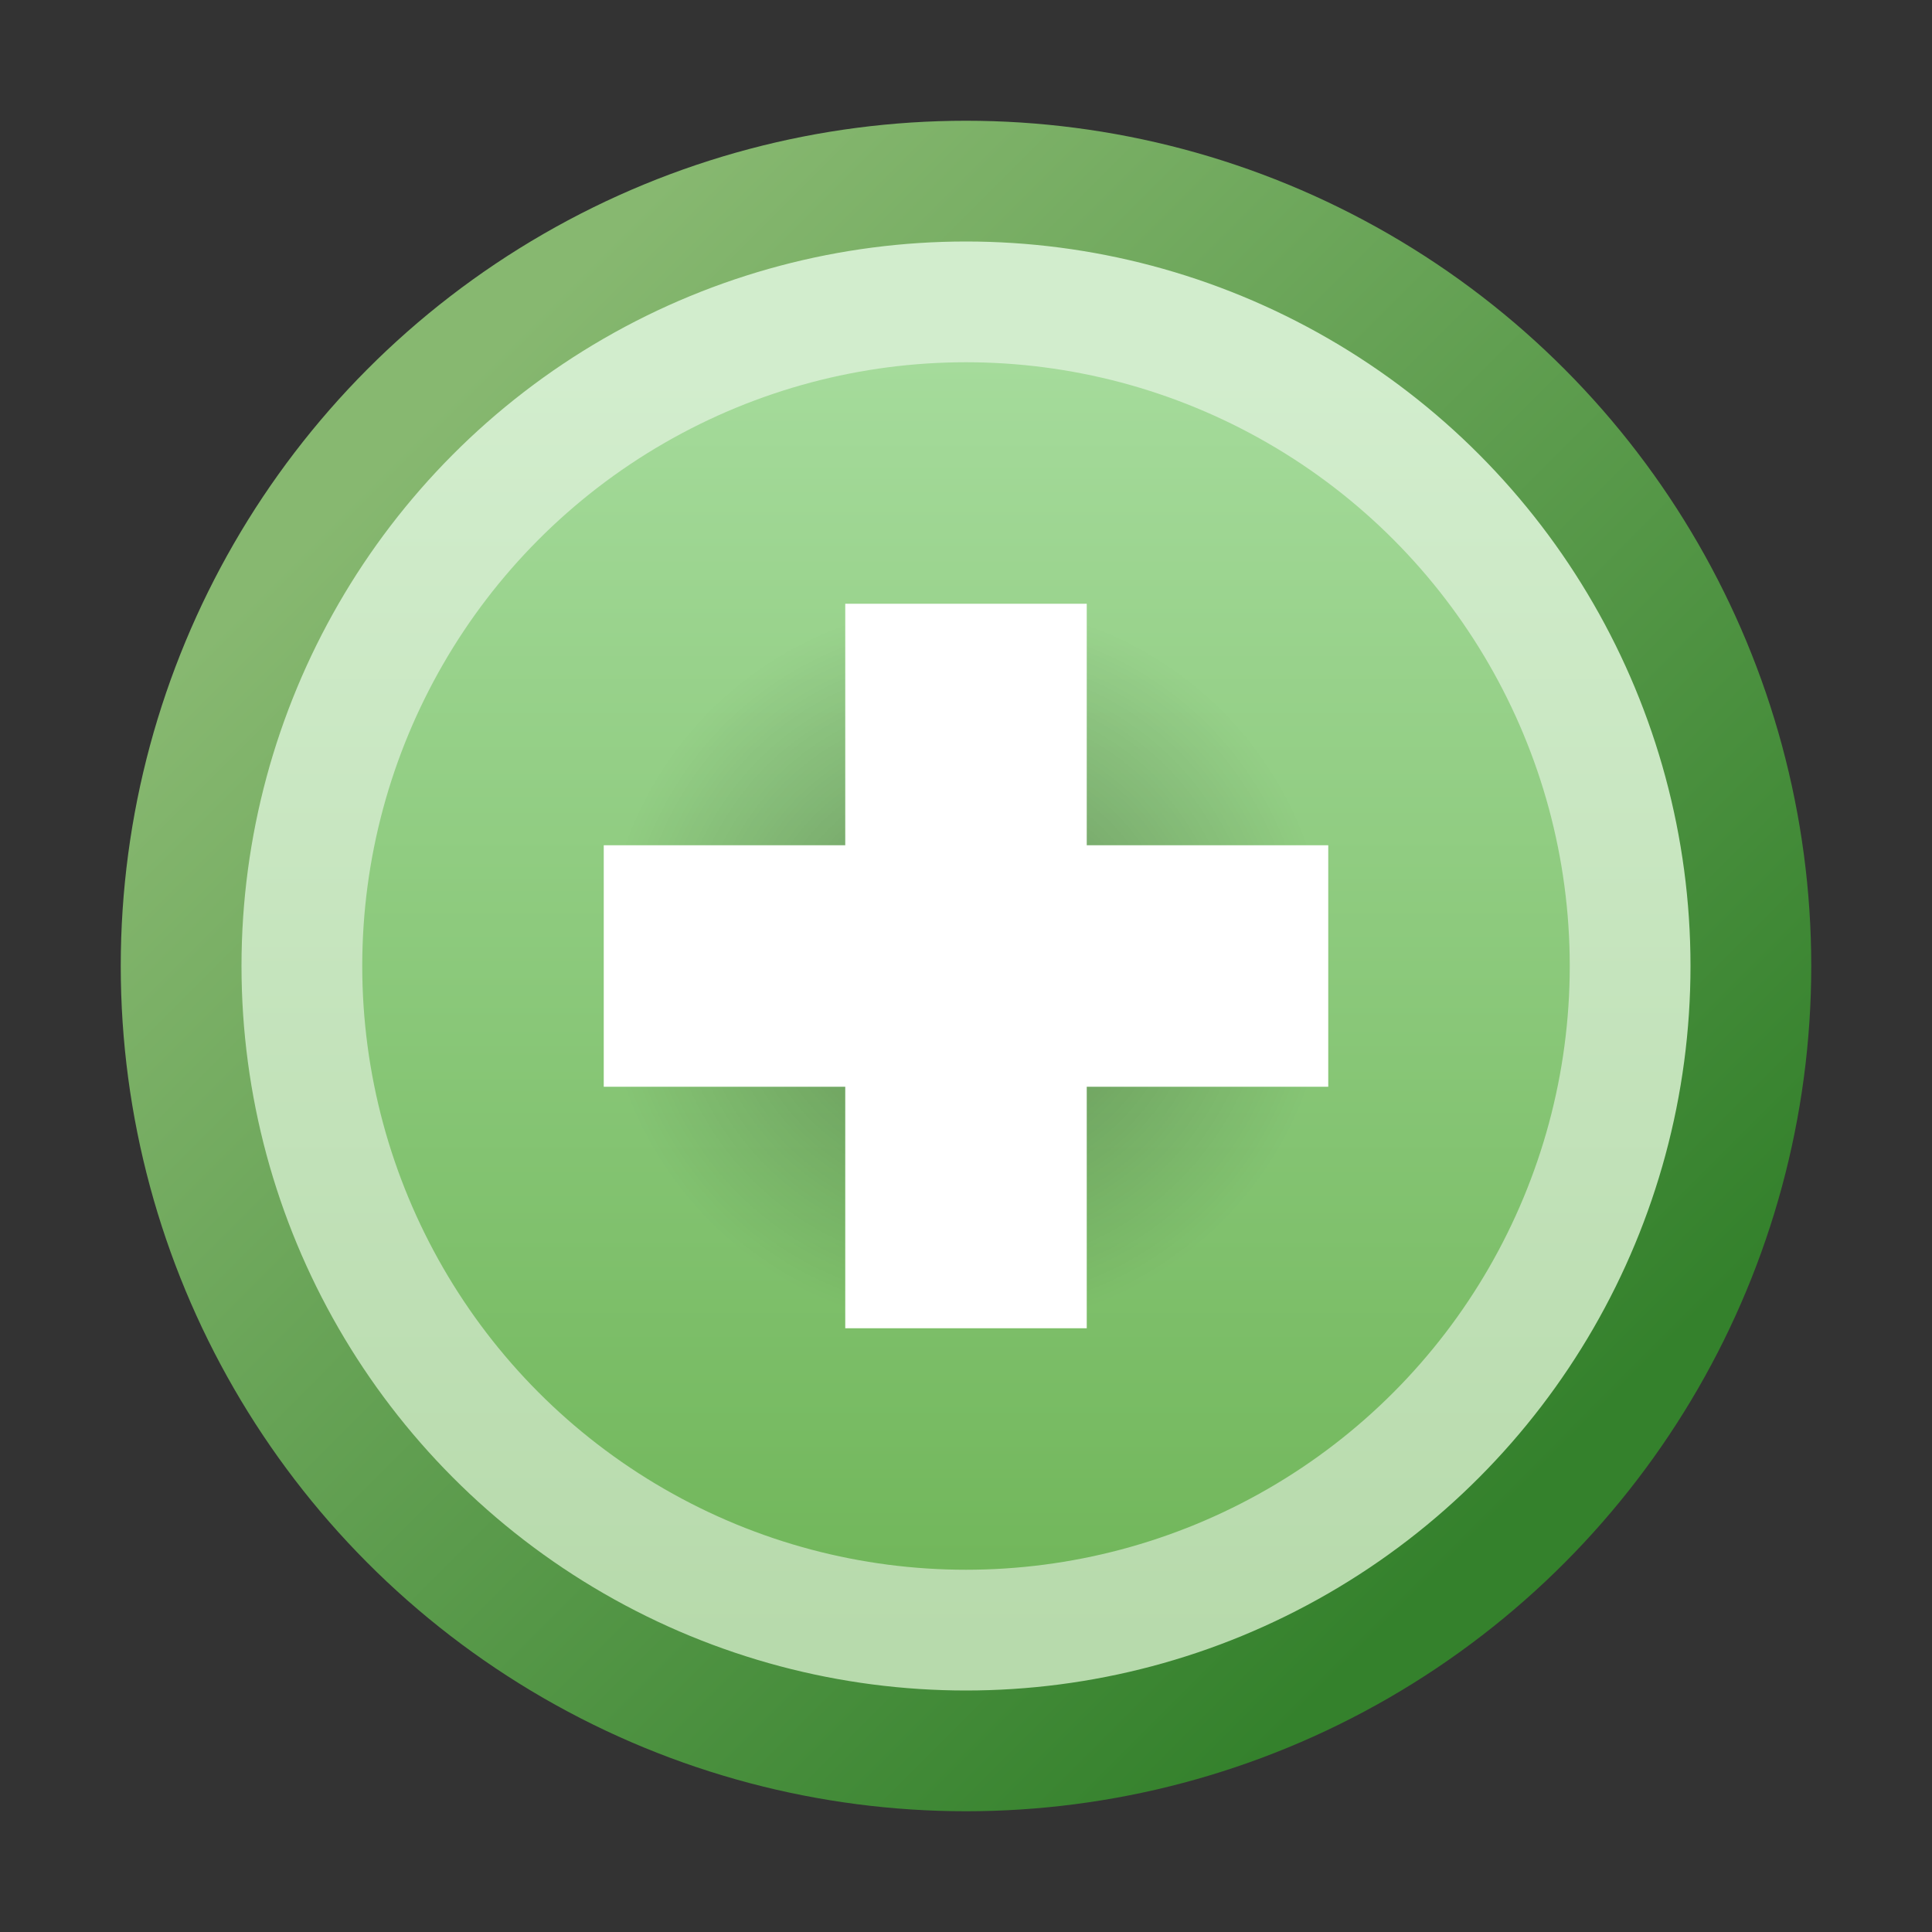
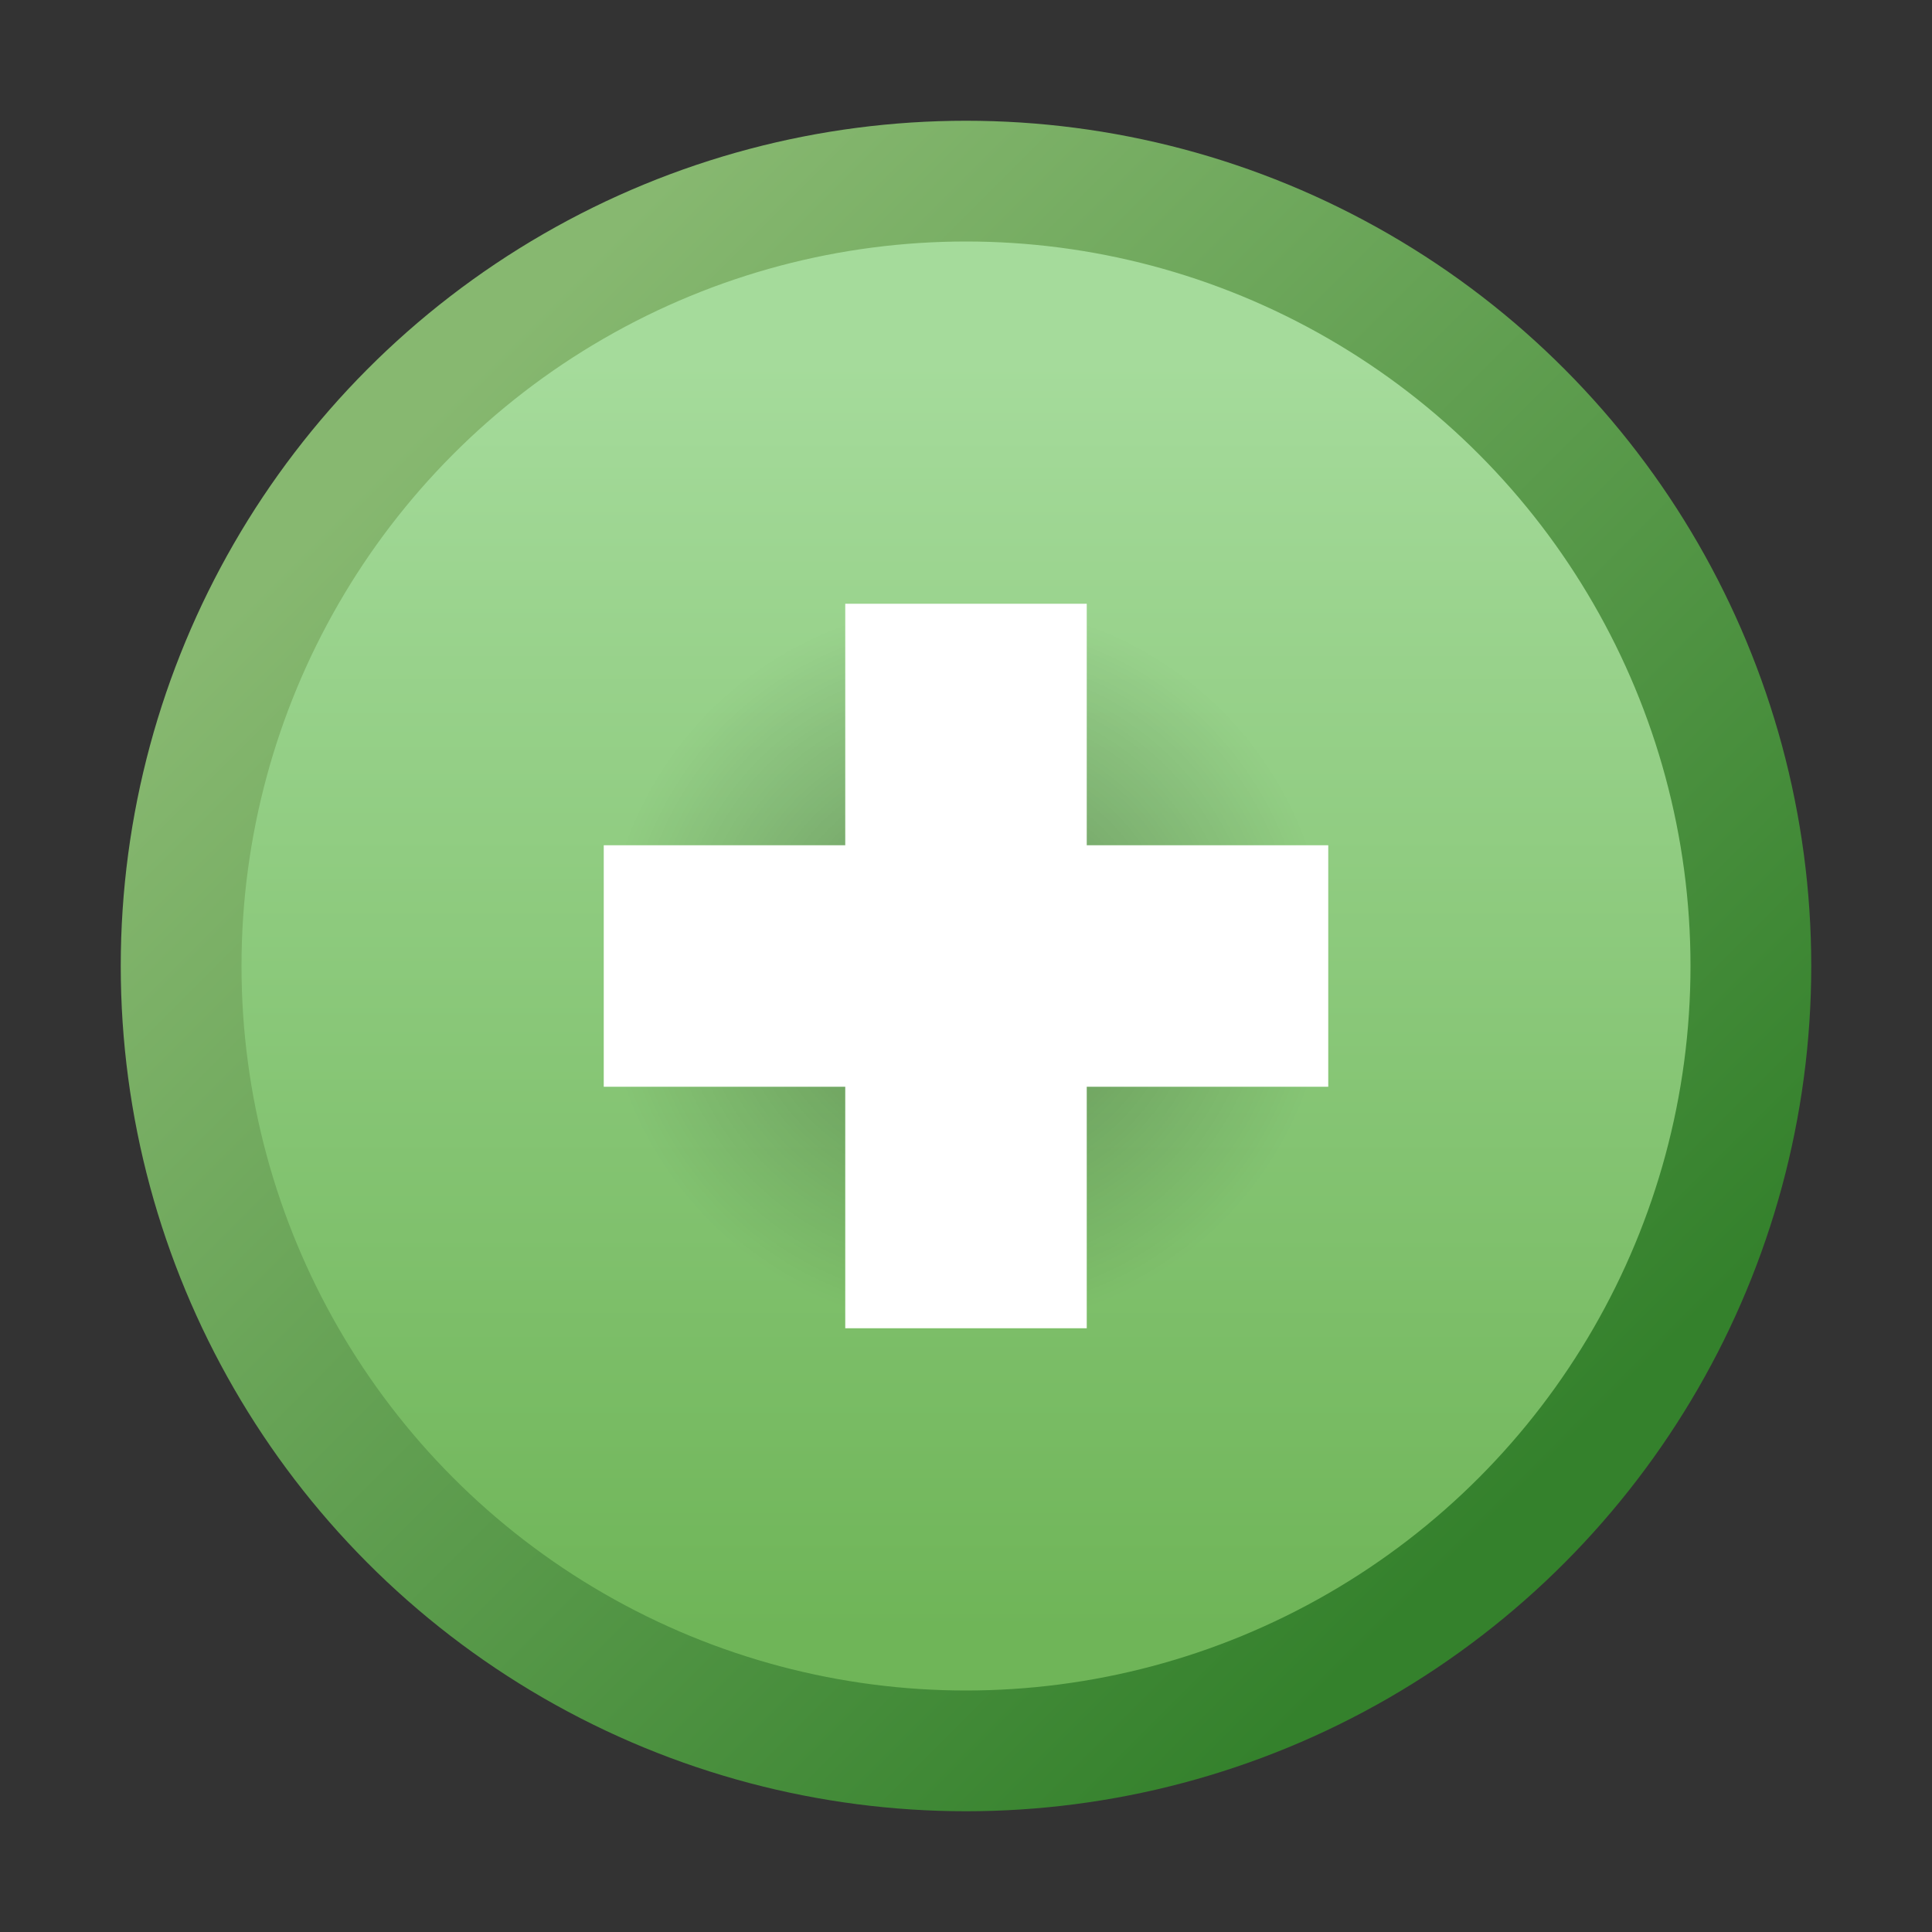
<svg xmlns="http://www.w3.org/2000/svg" width="16" height="16" version="1.1" viewBox="0 0 16 16">
  <rect x="0" y="0" width="16" height="16" fill="#333333" stroke="none" />
  <defs>
    <linearGradient id="linearGradient4582" x1="-1.72" x2="-1.72" y1="3.572" y2=".794" gradientTransform="matrix(3.78 0 0 3.78 14.5 -6.308e-7)" gradientUnits="userSpaceOnUse">
      <stop stop-color="#6fb558" offset="0" />
      <stop stop-color="#a5db9b" offset="1" />
    </linearGradient>
    <linearGradient id="linearGradient4758-7" x1="7.541" x2="5.159" y1="3.307" y2=".926" gradientTransform="matrix(3.78 0 0 3.78 -16 -6e-7)" gradientUnits="userSpaceOnUse">
      <stop stop-color="#34812c" offset="0" />
      <stop stop-color="#87b870" offset="1" />
    </linearGradient>
    <radialGradient id="radialGradient4683-3" cx="2.117" cy="2.117" r=".661" gradientTransform="matrix(4.535 8.0301e-7 -8.0301e-7 4.535 -1.6 -1.6)" gradientUnits="userSpaceOnUse">
      <stop stop-opacity=".29" offset="0" />
      <stop stop-opacity="0" offset="1" />
    </radialGradient>
  </defs>
  <g>
    <circle cx="8" cy="8" r="6.5" fill="url(#linearGradient4582)" />
-     <circle cx="8" cy="8" r="5.75" fill="none" stroke="#fff" stroke-opacity=".502" stroke-width="1.5" />
    <circle cx="8" cy="8" r="6.5" fill="none" stroke="url(#linearGradient4758-7)" />
    <circle cx="8" cy="8" r="3" fill="url(#radialGradient4683-3)" />
    <path d="m5 7h2v-2h2v2h2v2h-2v2h-2v-2h-2v-2" fill="#fff" />
  </g>
</svg>